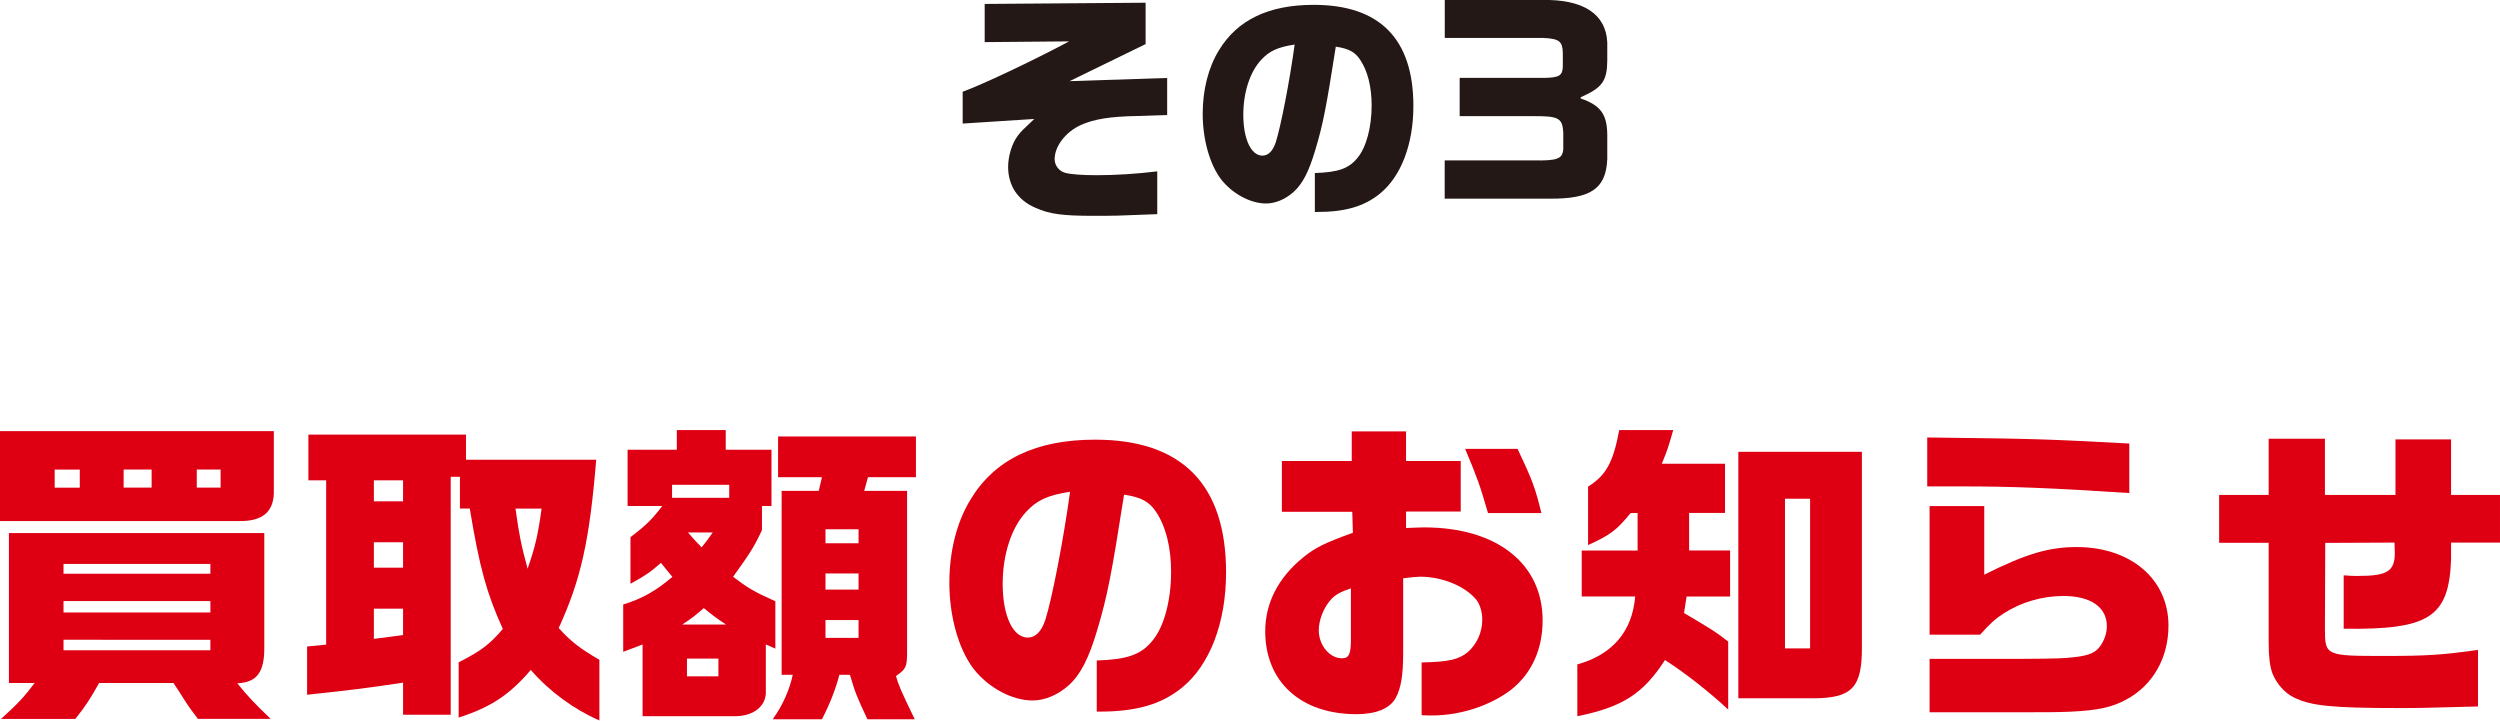
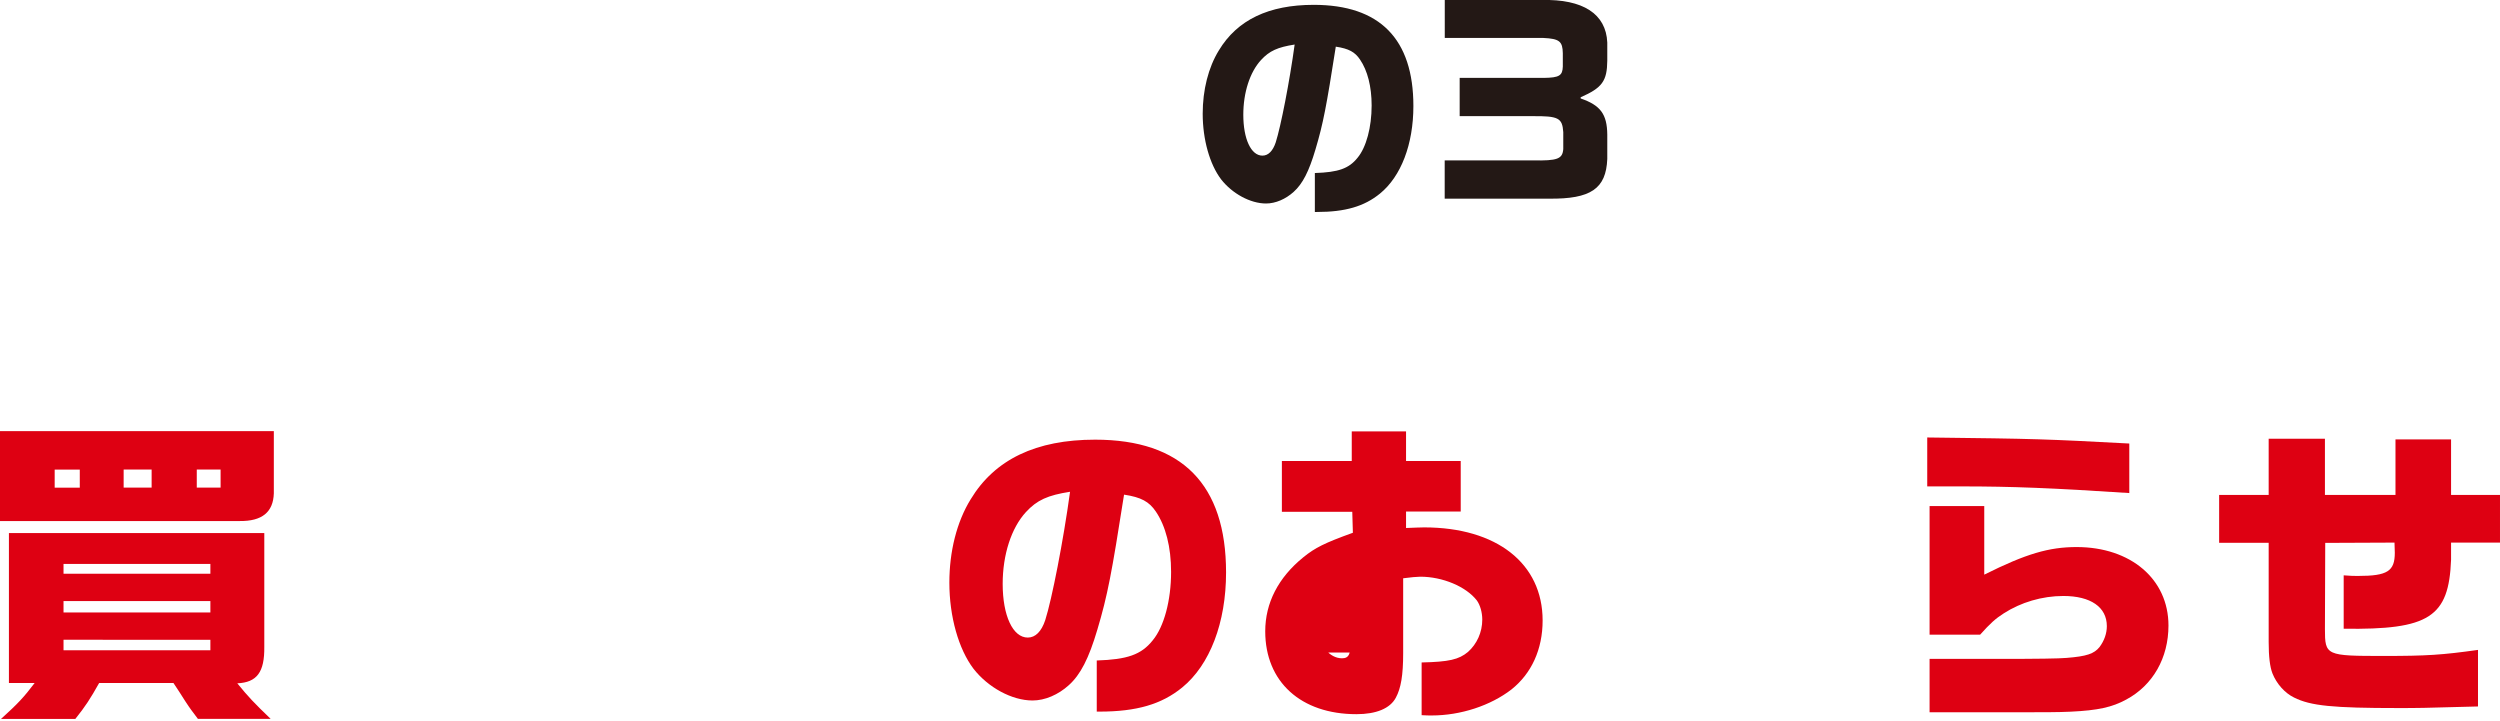
<svg xmlns="http://www.w3.org/2000/svg" id="_レイヤー_2" viewBox="0 0 330.59 95.28">
  <defs>
    <style>.cls-1{fill:#de0012;}.cls-2{fill:#231815;}</style>
  </defs>
  <g id="text">
    <g>
      <g>
-         <path class="cls-2" d="m127.3,12.13c2.56-.93,9.09-4,14.08-6.66l-11.17.1V.52l21.28-.16v5.47l-10.05,4.9,12.9-.42v4.9l-4,.13c-3.52.06-5.7.42-7.39,1.18-2.05.93-3.49,2.82-3.49,4.54,0,.8.58,1.57,1.38,1.79.67.19,2.21.32,4.16.32,2.53,0,5.44-.19,8.03-.51v5.66c-5.38.22-5.7.22-8.42.22-4.06,0-5.82-.22-7.68-1.06-2.34-.99-3.62-2.94-3.62-5.41,0-1.44.51-3.1,1.28-4.13.45-.58.67-.8,2.18-2.21l-9.47.61v-4.22Z" />
        <path class="cls-2" d="m173.89,22.88c3.07-.1,4.48-.58,5.63-2.02,1.15-1.38,1.86-4.03,1.86-6.91,0-2.5-.54-4.61-1.54-6.08-.67-.99-1.47-1.44-3.2-1.7-1.25,7.97-1.66,10.14-2.69,13.6-.86,2.91-1.7,4.54-2.88,5.6-1.06.96-2.4,1.54-3.65,1.54-2.08,0-4.48-1.31-5.95-3.2-1.5-1.98-2.43-5.25-2.43-8.67,0-3.14.74-6.11,2.14-8.38,2.43-4.03,6.59-6.02,12.54-6.02,8.74,0,13.18,4.51,13.18,13.38,0,5.06-1.63,9.31-4.42,11.58-2.08,1.7-4.61,2.43-8.32,2.43h-.29v-5.15Zm-7.14-14.94c-1.47,1.6-2.34,4.29-2.34,7.23,0,3.2,1.02,5.41,2.53,5.41.77,0,1.38-.61,1.76-1.76.67-2.11,1.82-7.97,2.5-12.93-2.24.35-3.33.83-4.45,2.05Z" />
        <path class="cls-2" d="m203.87,0c5.44-.13,8.51,1.82,8.67,5.63v2.4c-.03,2.69-.67,3.58-3.52,4.83v.16c2.62.9,3.49,2.08,3.52,4.77v3.23c-.16,3.94-2.18,5.31-7.71,5.25h-13.79v-5.06h11.68c3.23.06,3.9-.19,4-1.5v-2.24c-.13-1.89-.64-2.14-4.13-2.11h-9.57v-5.06h11.14c2.02-.03,2.46-.29,2.5-1.5v-1.76c-.03-1.57-.45-1.92-2.56-2.02h-13.05V0h12.83Z" />
      </g>
      <g>
        <path class="cls-1" d="m0,57.01h36.21v8.23c-.08,2.48-1.55,3.7-4.54,3.66H0v-11.89Zm1.18,33.31v-19.83h33.77v15.04c.04,3.36-.97,4.71-3.57,4.83,1.47,1.81,2.23,2.6,4.41,4.7h-9.62c-.84-1.13-.97-1.26-1.68-2.35-.55-.88-1.05-1.64-1.55-2.39h-9.83c-1.18,2.1-1.81,3.07-3.15,4.75H.13c2.23-2.02,3.02-2.86,4.45-4.75H1.18Zm9.37-25.83v-2.39h-3.32v2.39h3.32Zm17.27,11.38v-1.3H8.4v1.3h19.41Zm0,5.12v-1.51H8.4v1.51h19.41Zm0,5v-1.39H8.4v1.39h19.41Zm-7.77-23.9h-3.7v2.39h3.7v-2.39Zm9.12,2.39v-2.39h-3.15v2.39h3.15Z" />
-         <path class="cls-1" d="m43.13,85.24v-21.72h-2.35v-6.05h20.84v3.32h17.22c-.88,10.71-2.02,15.84-4.96,22.26,1.6,1.76,2.73,2.65,5.38,4.2v8.02c-3.36-1.47-6.6-3.82-9.07-6.68-2.81,3.28-5.25,4.92-9.54,6.3v-7.31c2.98-1.51,4.12-2.39,5.84-4.41-2.18-4.83-3.07-8.11-4.37-15.92h-1.3v-4.2h-1.22v31.46h-6.3v-4.24c-4.41.67-6.72.97-12.69,1.6v-6.38l2.52-.25Zm10.17-18.95v-2.77h-3.86v2.77h3.86Zm0,8.78v-3.36h-3.86v3.36h3.86Zm0,8.91v-3.49h-3.86v3.99l3.86-.5Zm14.87-16.72c.46,3.4.76,4.87,1.6,7.94,1.01-2.94,1.34-4.29,1.85-7.94h-3.44Z" />
-         <path class="cls-1" d="m82.4,79.94c2.48-.76,4.37-1.81,6.51-3.66l-.8-.97-.71-.88c-1.43,1.26-2.06,1.68-4.03,2.77v-6.17c2.06-1.55,2.94-2.44,4.2-4.12h-4.58v-7.44h6.51v-2.6h6.47v2.6h6.05v7.44h-1.26v3.19c-1.01,2.18-1.64,3.15-3.82,6.17,1.93,1.47,2.69,1.93,5.59,3.24v6.26l-1.26-.55v6.09c.13,1.97-1.51,3.36-3.99,3.4h-12.31v-9.49c-1.22.46-1.39.55-2.56.97v-6.26Zm14.03-14.11v-1.72h-7.56v1.72h7.56Zm-.42,16.76c-1.51-1.01-1.72-1.18-2.94-2.18-1.26,1.09-1.47,1.26-2.86,2.18h5.8Zm-1.01,6.85v-2.35h-4.16v2.35h4.16Zm-4.03-19.03c.8.92.92,1.05,1.81,1.97.71-.88.8-1.01,1.47-1.97h-3.28Zm12.39,18.82v-24.32h4.91l.42-1.81h-5.8v-5.38h18.23v5.38h-6.34l-.5,1.81h5.67v21.68c-.04,1.64-.21,1.93-1.47,2.81.38,1.3.63,1.89,2.48,5.71h-6.26c-1.47-3.15-1.6-3.49-2.31-5.88h-1.39c-.5,1.89-1.26,3.87-2.31,5.88h-6.51c1.3-1.81,2.23-3.86,2.65-5.88h-1.47Zm10.17-17.39v-1.85h-4.37v1.85h4.37Zm0,6.13v-2.14h-4.37v2.14h4.37Zm0,6.38v-2.35h-4.37v2.35h4.37Z" />
        <path class="cls-1" d="m145.03,87.34c4.03-.13,5.88-.76,7.39-2.65,1.51-1.81,2.44-5.29,2.44-9.07,0-3.28-.71-6.05-2.02-7.98-.88-1.3-1.93-1.89-4.2-2.23-1.64,10.46-2.18,13.32-3.53,17.85-1.13,3.82-2.23,5.96-3.78,7.35-1.39,1.26-3.15,2.02-4.79,2.02-2.73,0-5.88-1.72-7.81-4.2-1.97-2.6-3.19-6.89-3.19-11.38,0-4.12.97-8.02,2.81-11.01,3.19-5.29,8.65-7.9,16.47-7.9,11.47,0,17.31,5.92,17.31,17.56,0,6.64-2.14,12.22-5.8,15.21-2.73,2.23-6.05,3.19-10.92,3.19h-.38v-6.76Zm-9.37-19.62c-1.93,2.1-3.07,5.63-3.07,9.49,0,4.2,1.34,7.1,3.32,7.1,1.01,0,1.81-.8,2.31-2.31.88-2.77,2.39-10.46,3.28-16.97-2.94.46-4.37,1.09-5.84,2.69Z" />
-         <path class="cls-1" d="m169.51,67.68v-6.72h9.24v-3.91h7.18v3.91h7.23v6.68h-7.23v2.18c1.05-.04,1.93-.08,2.39-.08,9.62,0,15.67,4.79,15.67,12.31,0,3.82-1.47,7.01-4.12,9.12-2.77,2.14-6.72,3.44-10.54,3.44-.38,0-.76,0-1.34-.04v-6.97c3.61-.08,4.92-.38,6.13-1.39,1.18-1.05,1.89-2.6,1.89-4.28,0-.97-.29-1.93-.71-2.52-1.43-1.85-4.54-3.15-7.48-3.15-.42,0-1.3.08-2.27.21v9.91c0,2.9-.29,4.62-.97,5.88-.76,1.43-2.6,2.18-5.21,2.18-7.35,0-12.06-4.28-12.06-10.96,0-3.74,1.72-7.1,5.04-9.79,1.55-1.26,2.81-1.89,6.55-3.24l-.08-2.77h-9.33Zm9.12,10.12c-1.47.5-2.14.88-2.77,1.64-.88,1.05-1.47,2.6-1.47,3.91,0,1.97,1.43,3.7,3.07,3.7.92,0,1.18-.55,1.18-2.52v-6.72Zm22.05-18.44c1.97,4.16,2.35,5.21,3.15,8.49h-7.06c-1.13-3.86-1.34-4.45-3.02-8.49h6.93Z" />
-         <path class="cls-1" d="m209.16,78.89v-6.09h7.39v-4.96h-.92c-1.85,2.27-2.69,2.9-5.63,4.24v-7.73c2.39-1.51,3.32-3.19,4.12-7.48h7.14c-.63,2.18-.71,2.52-1.51,4.45h8.36v6.51h-4.75v4.96h5.42v6.09h-5.75l-.34,2.18c3.82,2.27,4.24,2.52,5.84,3.78v8.99c-2.44-2.27-5.5-4.71-8.36-6.55-2.9,4.49-5.63,6.22-11.59,7.43v-6.85c4.66-1.3,7.27-4.37,7.65-8.99h-7.06Zm37.05,6.6c.04,5.38-1.26,6.8-6.26,6.85h-10.08v-32.6h16.34v25.75Zm-6.85.25v-19.79h-3.32v19.79h3.32Z" />
+         <path class="cls-1" d="m169.51,67.68v-6.72h9.24v-3.91h7.18v3.91h7.23v6.68h-7.23v2.18c1.05-.04,1.93-.08,2.39-.08,9.62,0,15.67,4.79,15.67,12.31,0,3.82-1.47,7.01-4.12,9.12-2.77,2.14-6.72,3.44-10.54,3.44-.38,0-.76,0-1.34-.04v-6.97c3.61-.08,4.92-.38,6.13-1.39,1.18-1.05,1.89-2.6,1.89-4.28,0-.97-.29-1.93-.71-2.52-1.43-1.85-4.54-3.15-7.48-3.15-.42,0-1.3.08-2.27.21v9.91c0,2.9-.29,4.62-.97,5.88-.76,1.43-2.6,2.18-5.21,2.18-7.35,0-12.06-4.28-12.06-10.96,0-3.74,1.72-7.1,5.04-9.79,1.55-1.26,2.81-1.89,6.55-3.24l-.08-2.77h-9.33Zm9.12,10.12c-1.47.5-2.14.88-2.77,1.64-.88,1.05-1.47,2.6-1.47,3.91,0,1.97,1.43,3.7,3.07,3.7.92,0,1.18-.55,1.18-2.52v-6.72Zc1.97,4.16,2.35,5.21,3.15,8.49h-7.06c-1.13-3.86-1.34-4.45-3.02-8.49h6.93Z" />
        <path class="cls-1" d="m281.57,65.2c-10.17-.67-15.58-.88-22.14-.88h-4.58v-6.47c14.66.17,15.58.21,26.72.8v6.55Zm-26.42,21.93h9.33q7.39,0,8.78-.13c2.69-.21,3.65-.55,4.37-1.43.63-.84.97-1.81.97-2.77,0-2.52-2.14-3.99-5.75-3.99-2.81,0-5.63.84-7.9,2.31-1.05.67-1.76,1.3-3.11,2.81h-6.68v-17.01h7.23v9.07c5.54-2.77,8.57-3.65,12.22-3.65,7.14,0,12.14,4.24,12.14,10.38,0,4.28-2.06,7.9-5.59,9.79-1.85,1.01-3.74,1.43-7.35,1.6-1.76.08-3.11.08-9.28.08h-9.37v-7.06Z" />
        <path class="cls-1" d="m293.45,65.45h6.55v-7.43h7.44v7.43h9.33v-7.35h7.35v7.35h6.47v6.3h-6.47v2.27c-.29,7.6-2.9,9.28-14.2,9.12v-7.06c.92.08,1.39.08,1.89.08,3.91,0,4.87-.63,4.87-3.07l-.04-1.34-9.16.04-.04,11.38c0,3.53.13,3.57,7.81,3.57,5.63,0,7.69-.13,12.43-.8v7.48c-7.48.21-8.07.21-10.54.21-8.65,0-11.59-.29-13.78-1.39-1.22-.59-2.31-1.81-2.86-3.19-.34-.88-.5-2.23-.5-4.16v-13.11h-6.55v-6.34Z" />
      </g>
    </g>
  </g>
</svg>